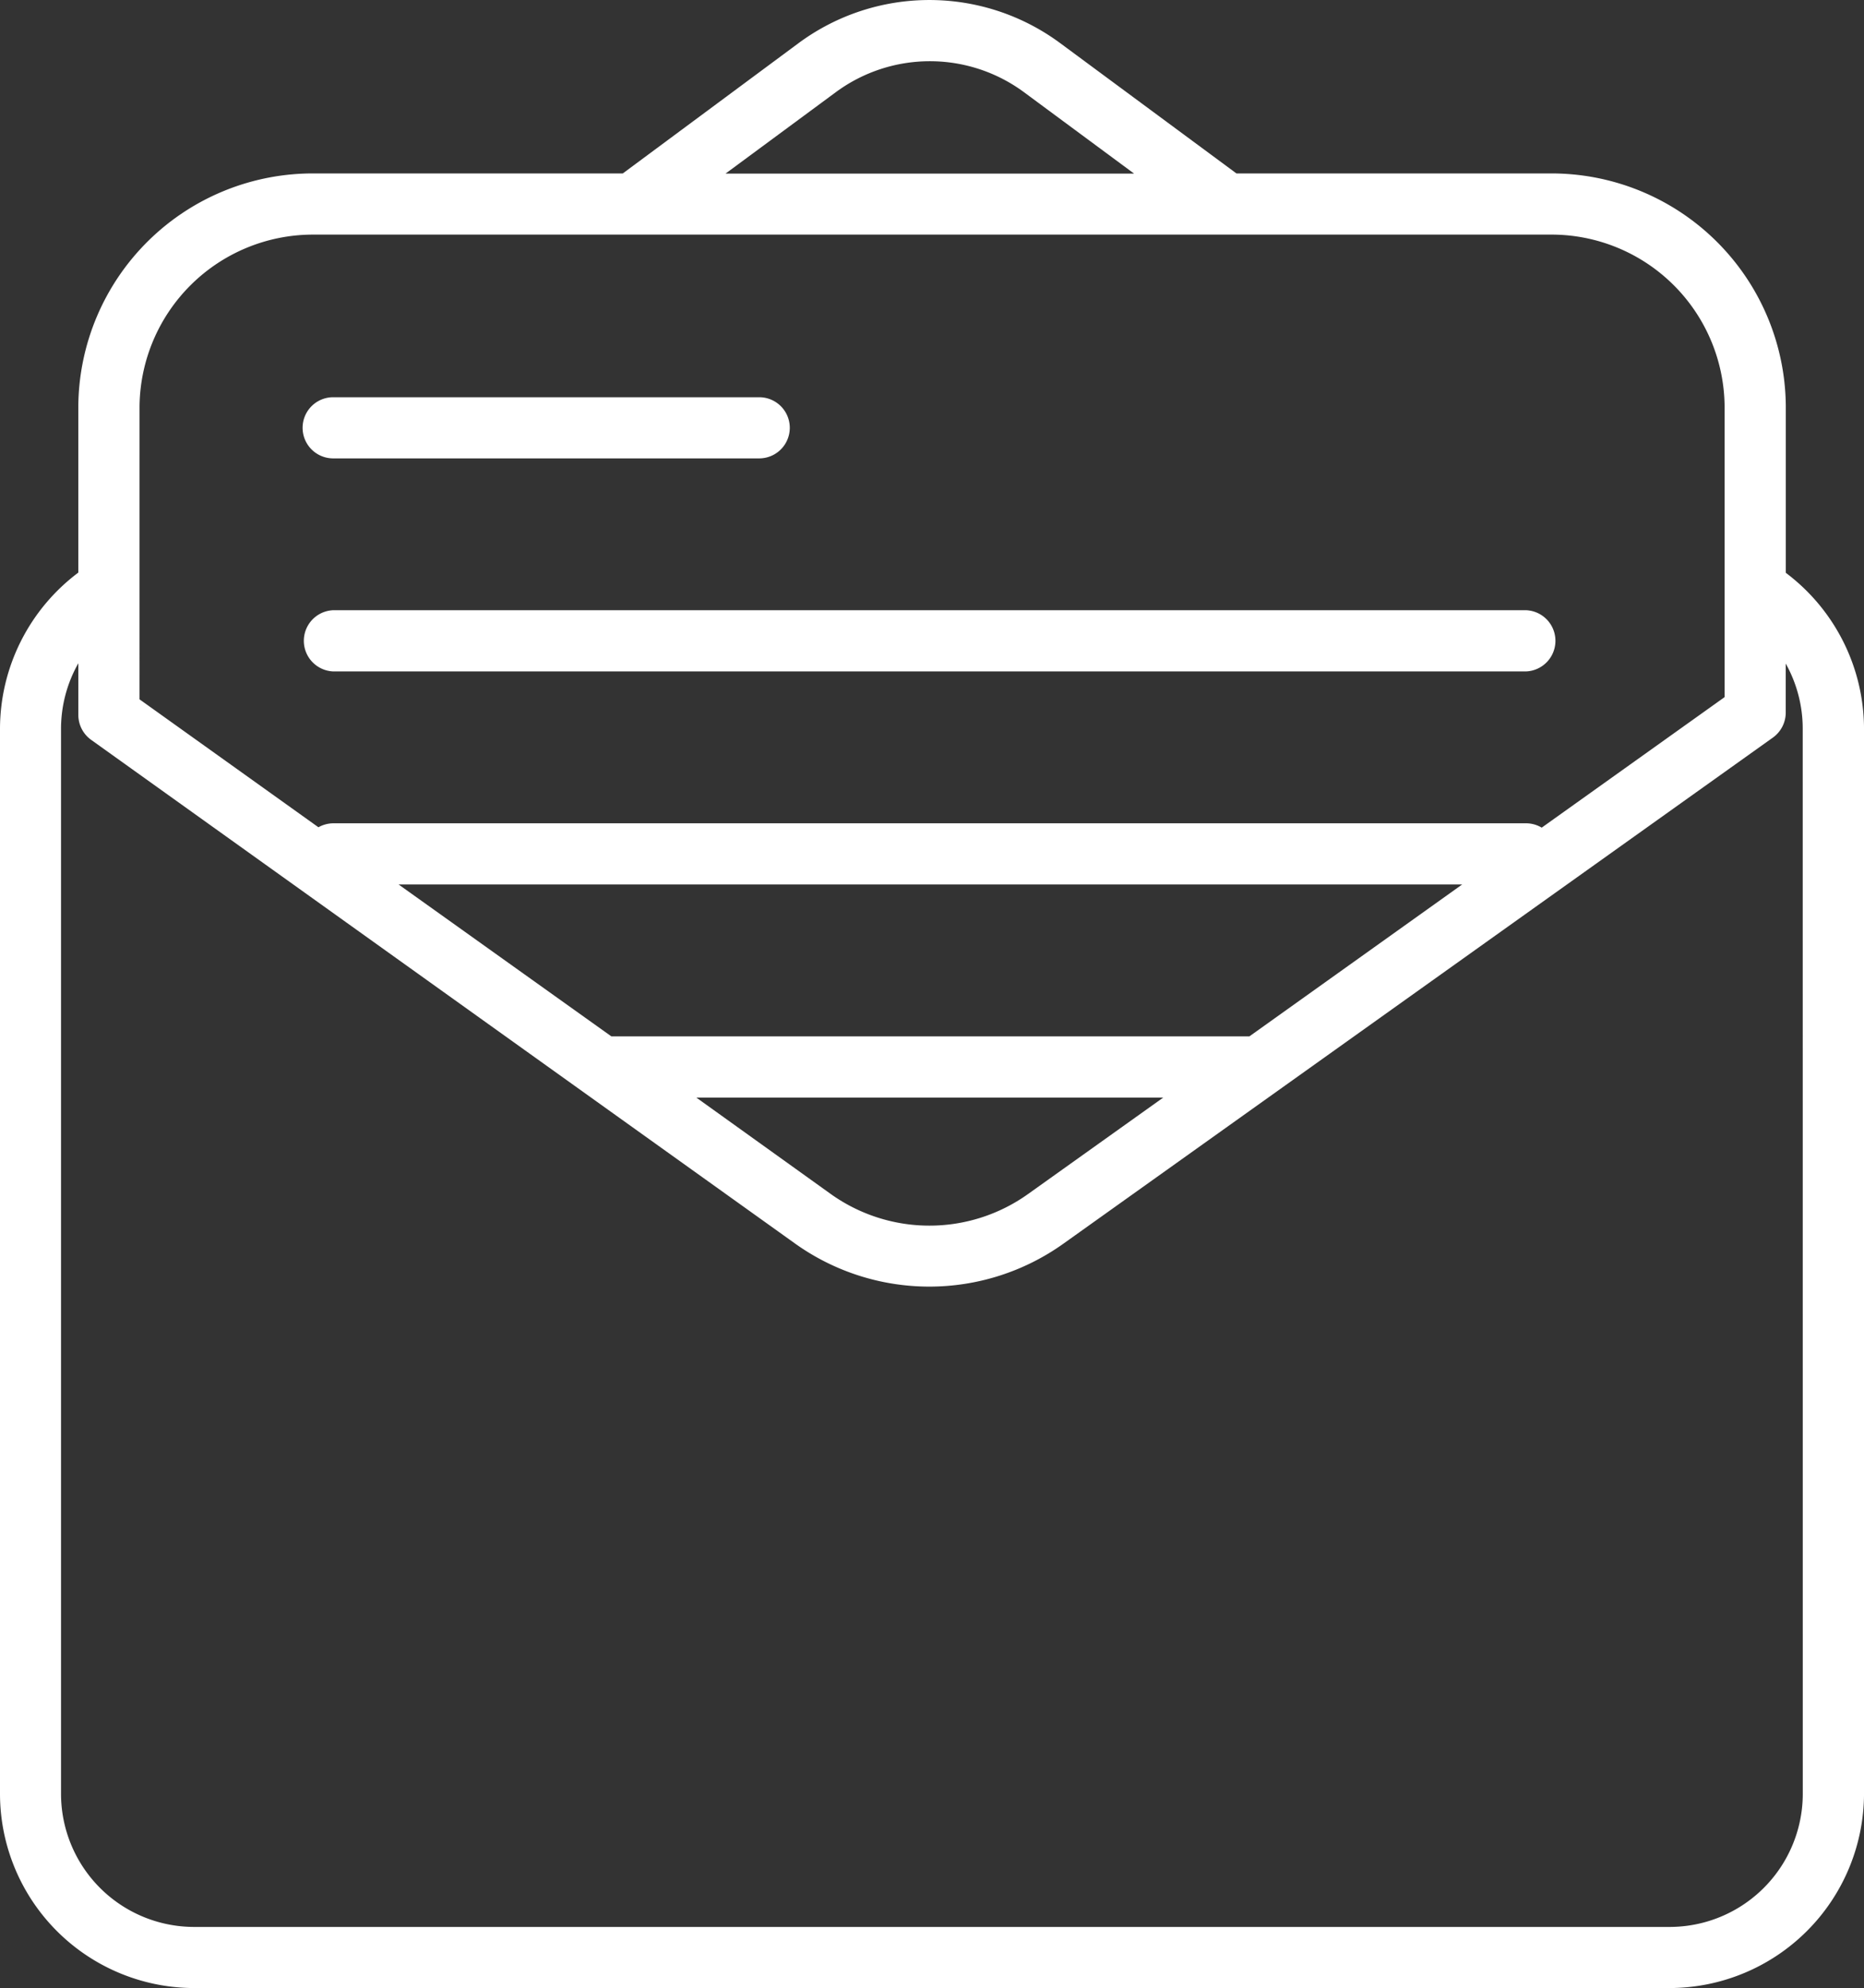
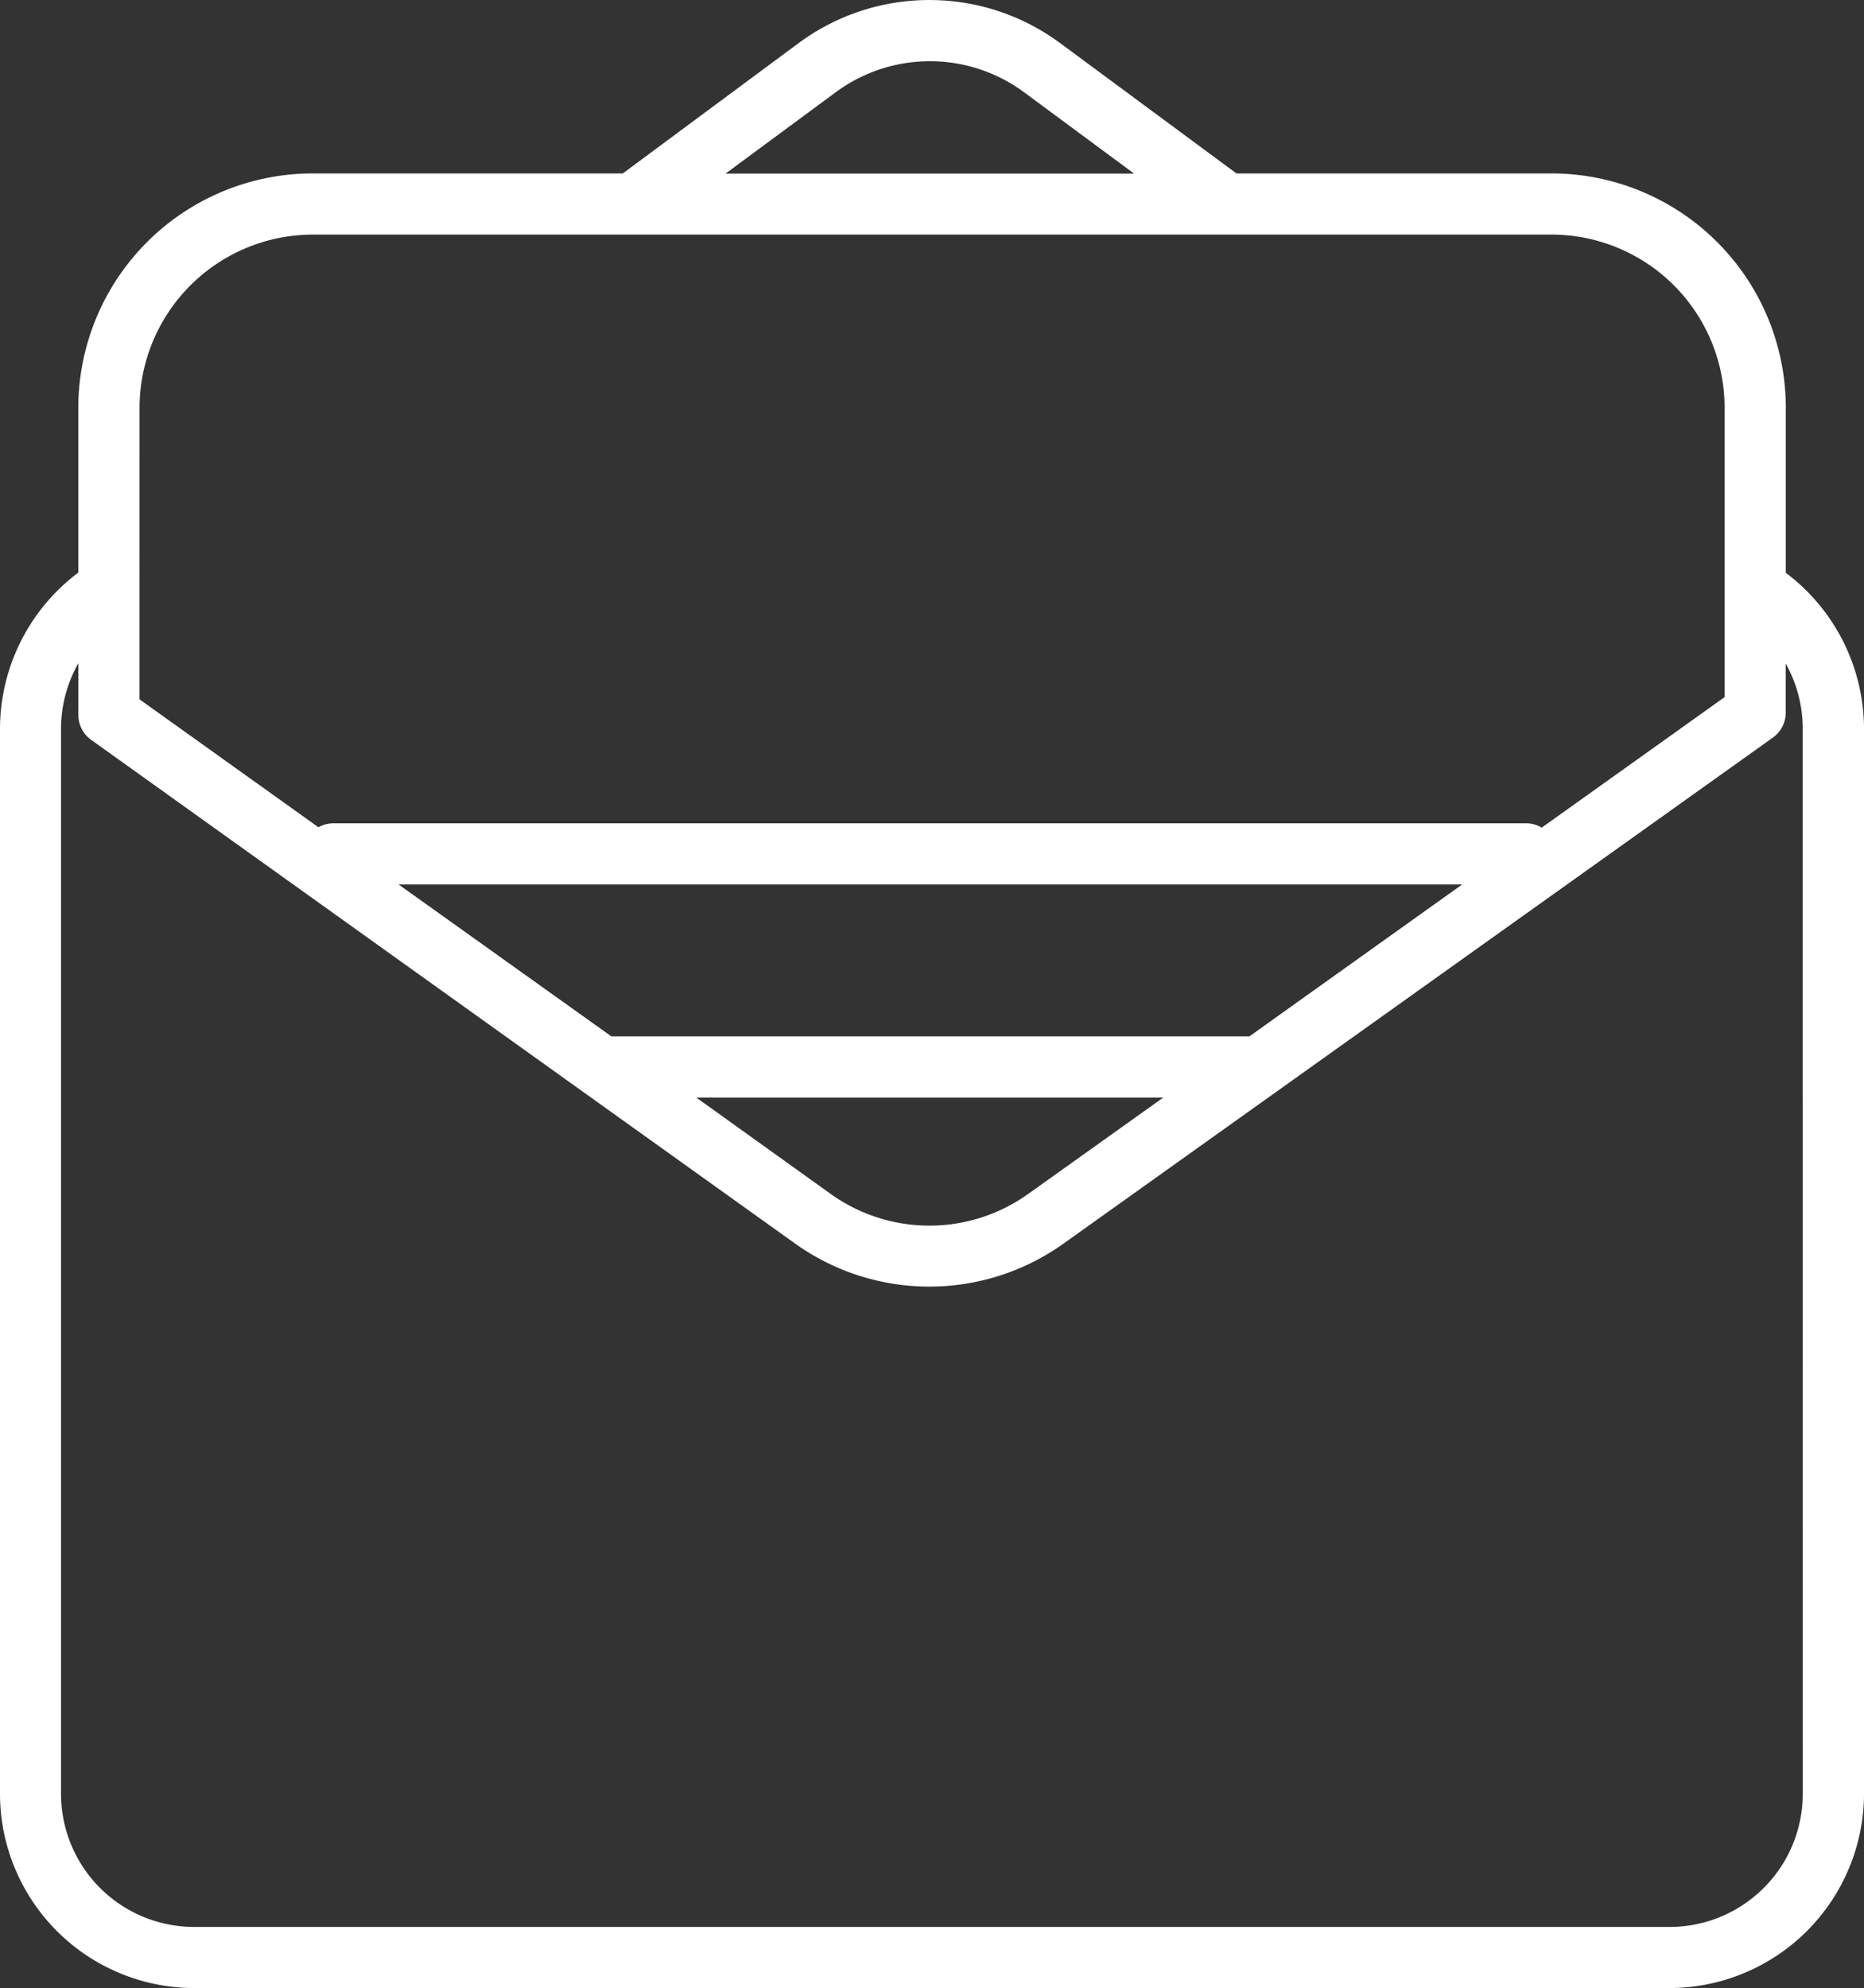
<svg xmlns="http://www.w3.org/2000/svg" id="DDL_Icon_Newsletter_weiß" width="93.771" height="100" viewBox="0 0 93.771 100">
  <rect x="0" y="0" width="93.771" height="100" fill="#333333" stroke="none" />
  <path id="Pfad_1022" data-name="Pfad 1022" d="M98.667,28.805V20.388A11.79,11.79,0,0,0,86.775,8.715H71.031L62.159,2.157a11.067,11.067,0,0,0-13.151,0L40.16,8.715H24.677A11.8,11.8,0,0,0,12.77,20.4v8.392a9.842,9.842,0,0,0-3.94,7.839v53.6A9.779,9.779,0,0,0,18.6,99.991h74.22a9.8,9.8,0,0,0,9.782-9.779V36.633h0a9.842,9.842,0,0,0-3.933-7.828ZM43.86,55.2H67.348l-6.8,4.851a8.537,8.537,0,0,1-9.924,0ZM71.684,52.12h-32.1l-10.7-7.638h53.5ZM50.87,4.633a7.969,7.969,0,0,1,9.479,0l5.531,4.089H45.331ZM15.85,20.417a8.728,8.728,0,0,1,8.728-8.625H86.793a8.713,8.713,0,0,1,8.795,8.629V35.057l-9.2,6.565a1.542,1.542,0,0,0-.78-.219H25.59a1.559,1.559,0,0,0-.741.2l-9-6.435Zm83.671,69.8a6.7,6.7,0,0,1-6.7,6.7H18.6a6.7,6.7,0,0,1-6.7-6.7V36.633a6.7,6.7,0,0,1,.871-3.281v2.6a1.542,1.542,0,0,0,.642,1.252L48.831,62.545a11.613,11.613,0,0,0,13.5,0L98.018,37.092a1.549,1.549,0,0,0,.646-1.252V33.37a6.7,6.7,0,0,1,.854,3.26Z" transform="translate(-8.83 0.009)" fill="#fff" />
-   <path id="Pfad_1023" data-name="Pfad 1023" d="M53.647,90.079h60.017a1.541,1.541,0,0,0,0-3.079H53.647a1.541,1.541,0,0,0,0,3.079Z" transform="translate(-36.889 -56.306)" fill="#fff" />
-   <path id="Pfad_1024" data-name="Pfad 1024" d="M53.518,59.706H74.95a1.538,1.538,0,0,0,0-3.076H53.518a1.538,1.538,0,1,0,0,3.076Z" transform="translate(-36.757 -36.649)" fill="#fff" />
</svg>